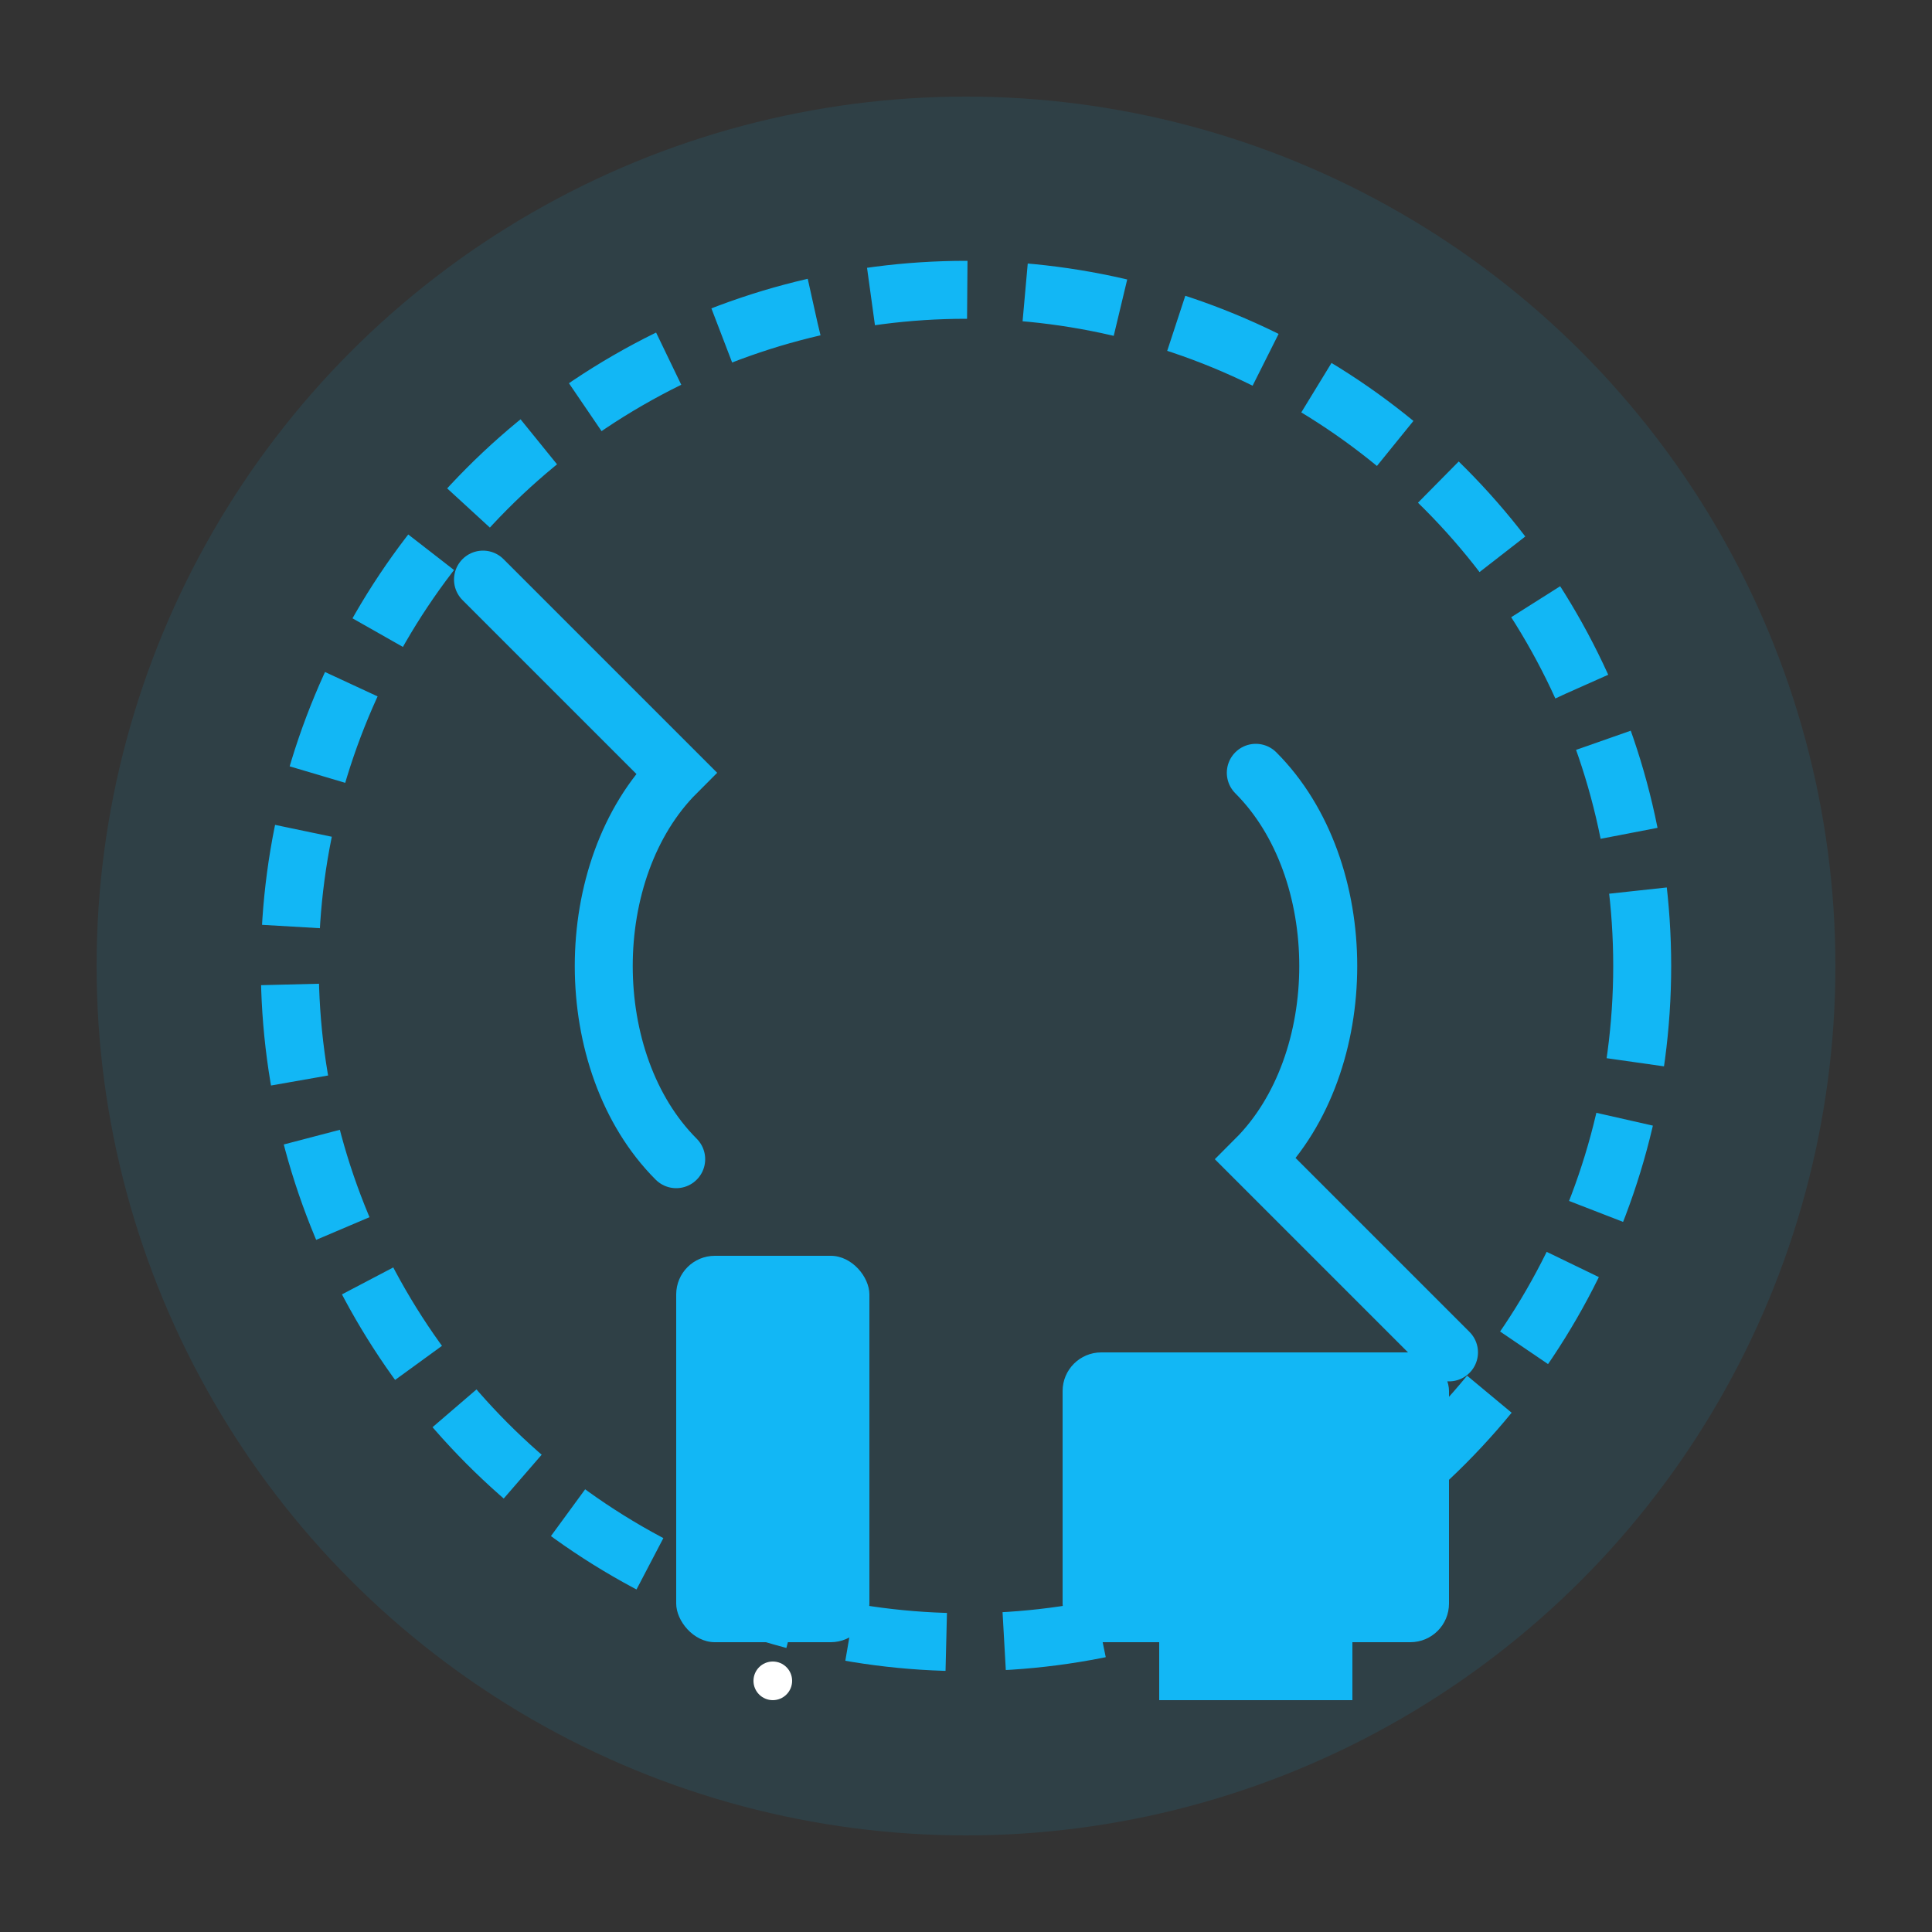
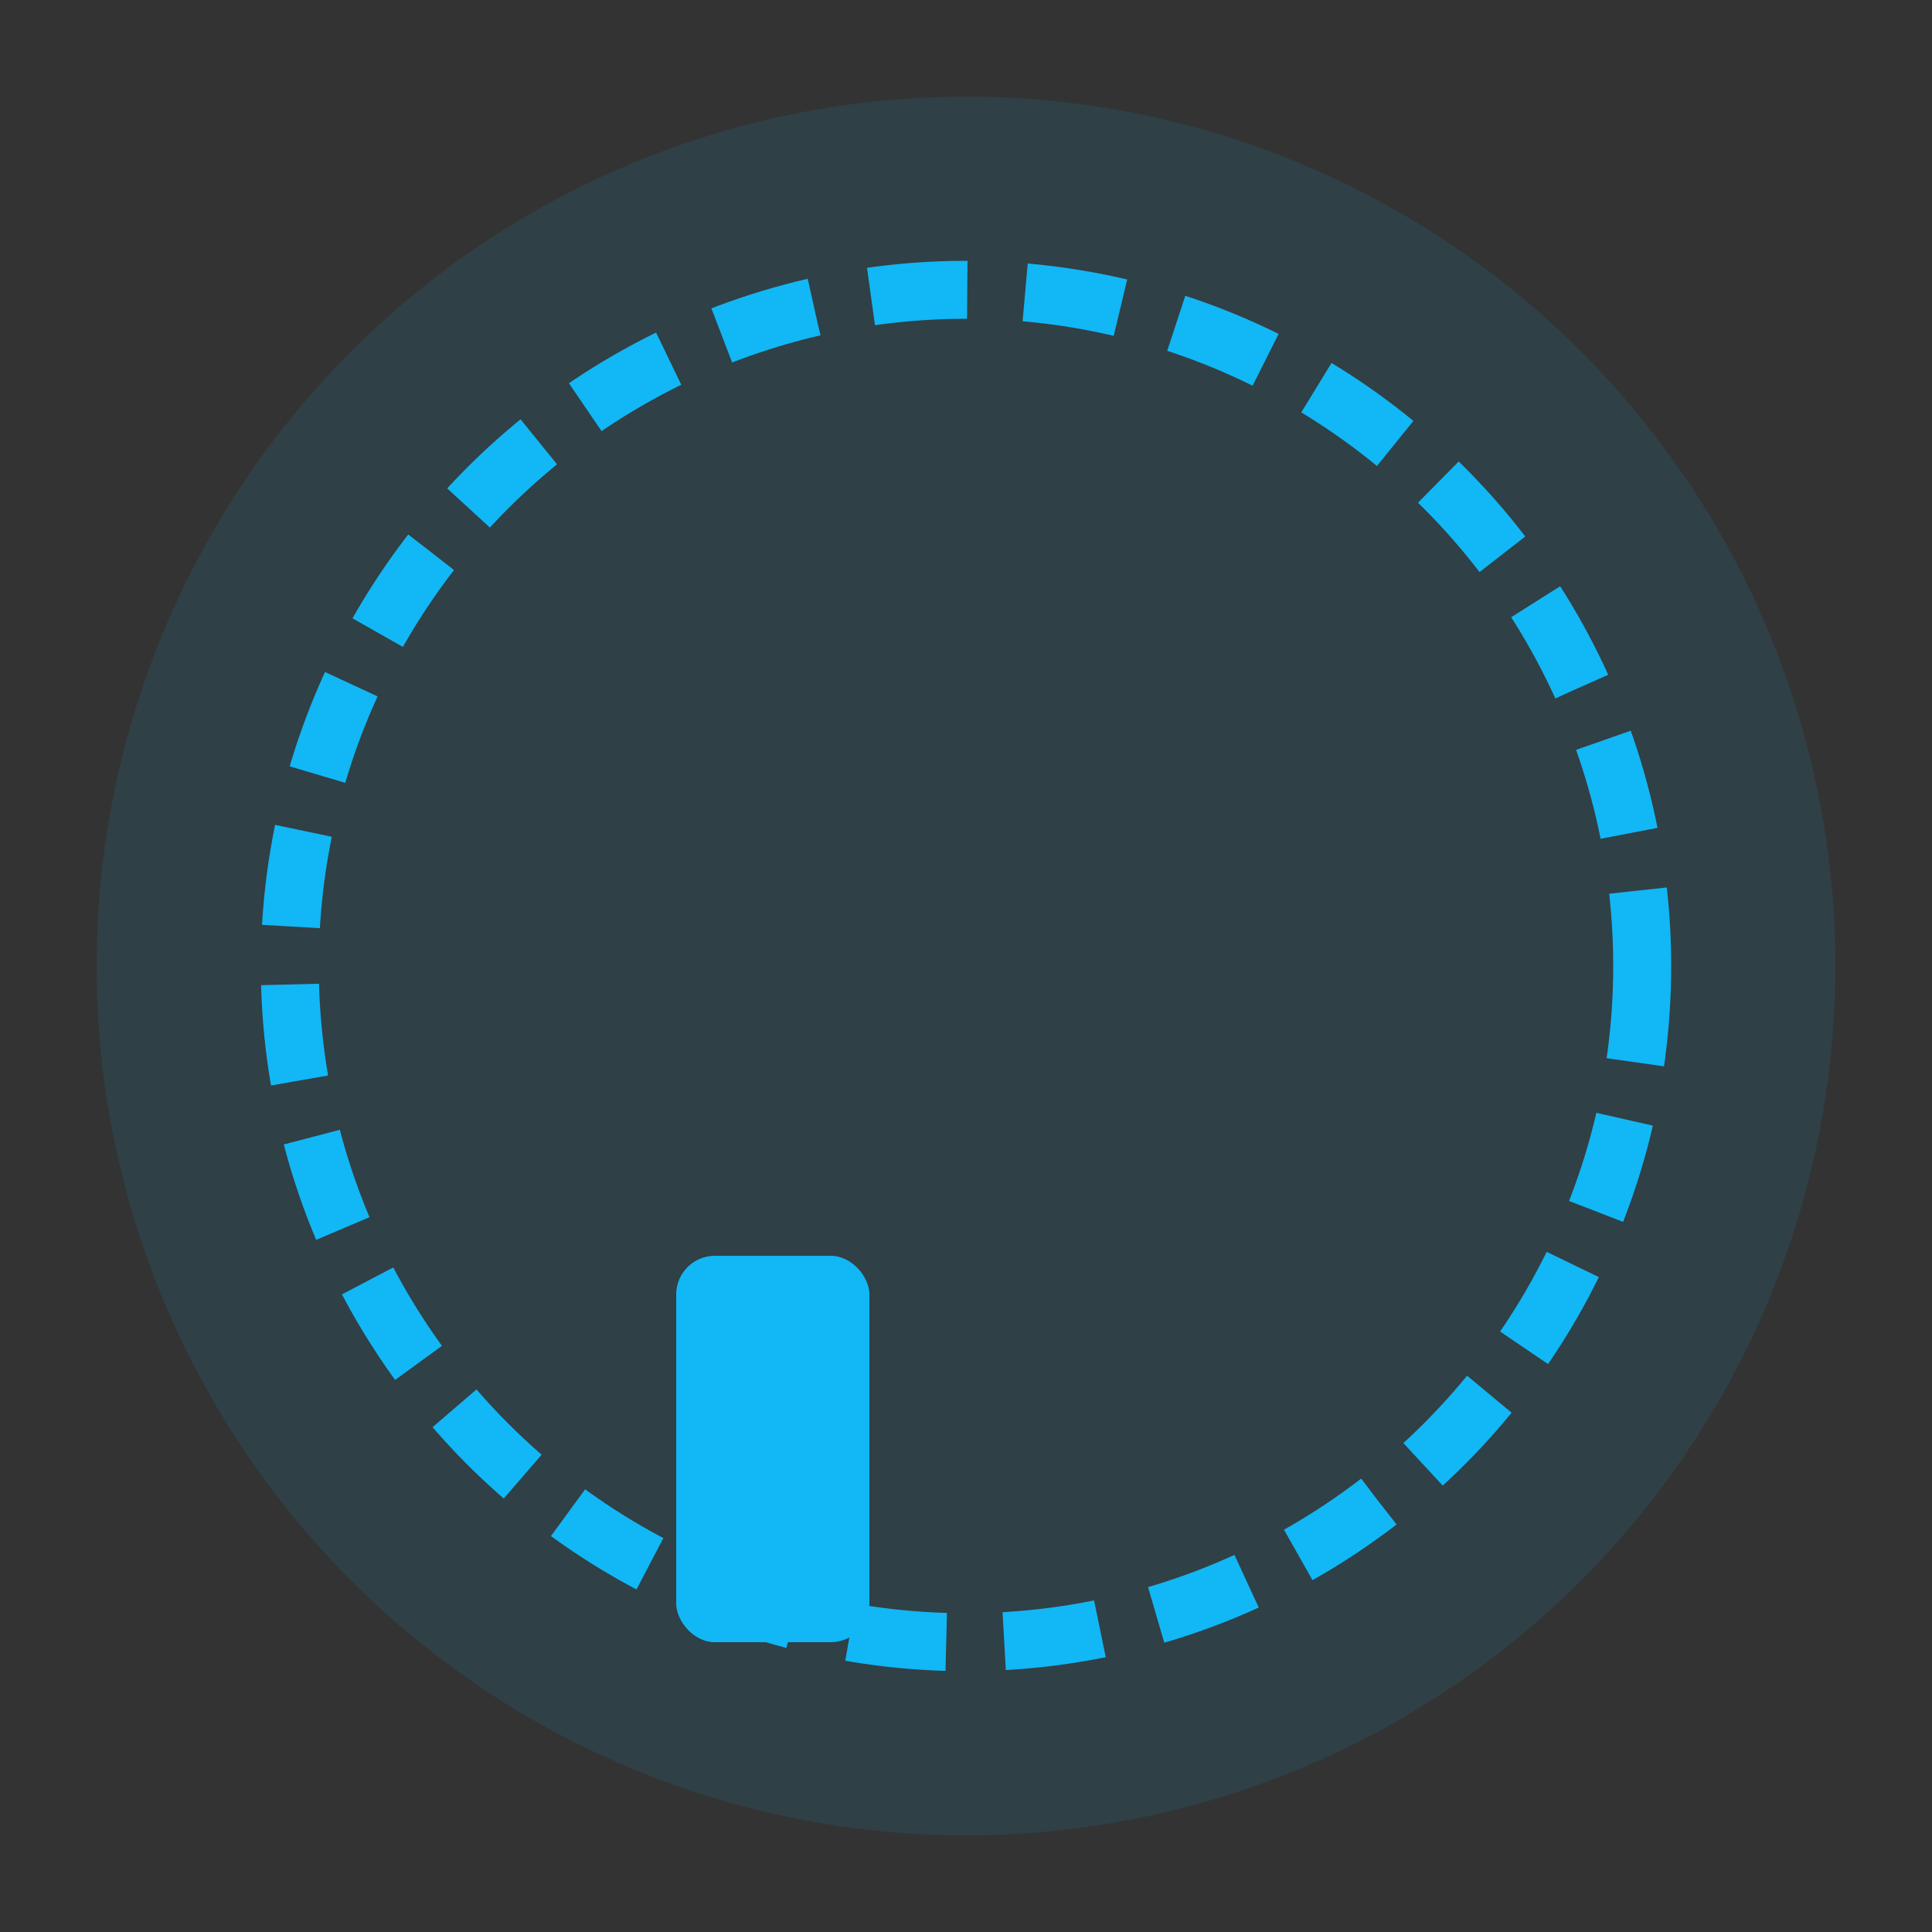
<svg xmlns="http://www.w3.org/2000/svg" viewBox="0 0 100 100" width="100" height="100">
  <rect x="0" y="0" width="100" height="100" fill="#333333" stroke="none" />
  <circle cx="50" cy="50" r="45" fill="#12b7f5" opacity="0.1" />
  <circle cx="50" cy="50" r="35" fill="none" stroke="#12b7f5" stroke-width="3" stroke-dasharray="5,3" />
-   <path d="M65,40 C70,45 70,55 65,60 L75,70" fill="none" stroke="#12b7f5" stroke-width="3" stroke-linecap="round" />
-   <path d="M35,60 C30,55 30,45 35,40 L25,30" fill="none" stroke="#12b7f5" stroke-width="3" stroke-linecap="round" />
  <rect x="35" y="65" width="10" height="20" rx="2" ry="2" fill="#12b7f5" />
-   <circle cx="40" cy="87" r="1" fill="white" />
-   <rect x="55" y="70" width="20" height="15" rx="2" ry="2" fill="#12b7f5" />
-   <rect x="60" y="85" width="10" height="3" fill="#12b7f5" />
</svg>